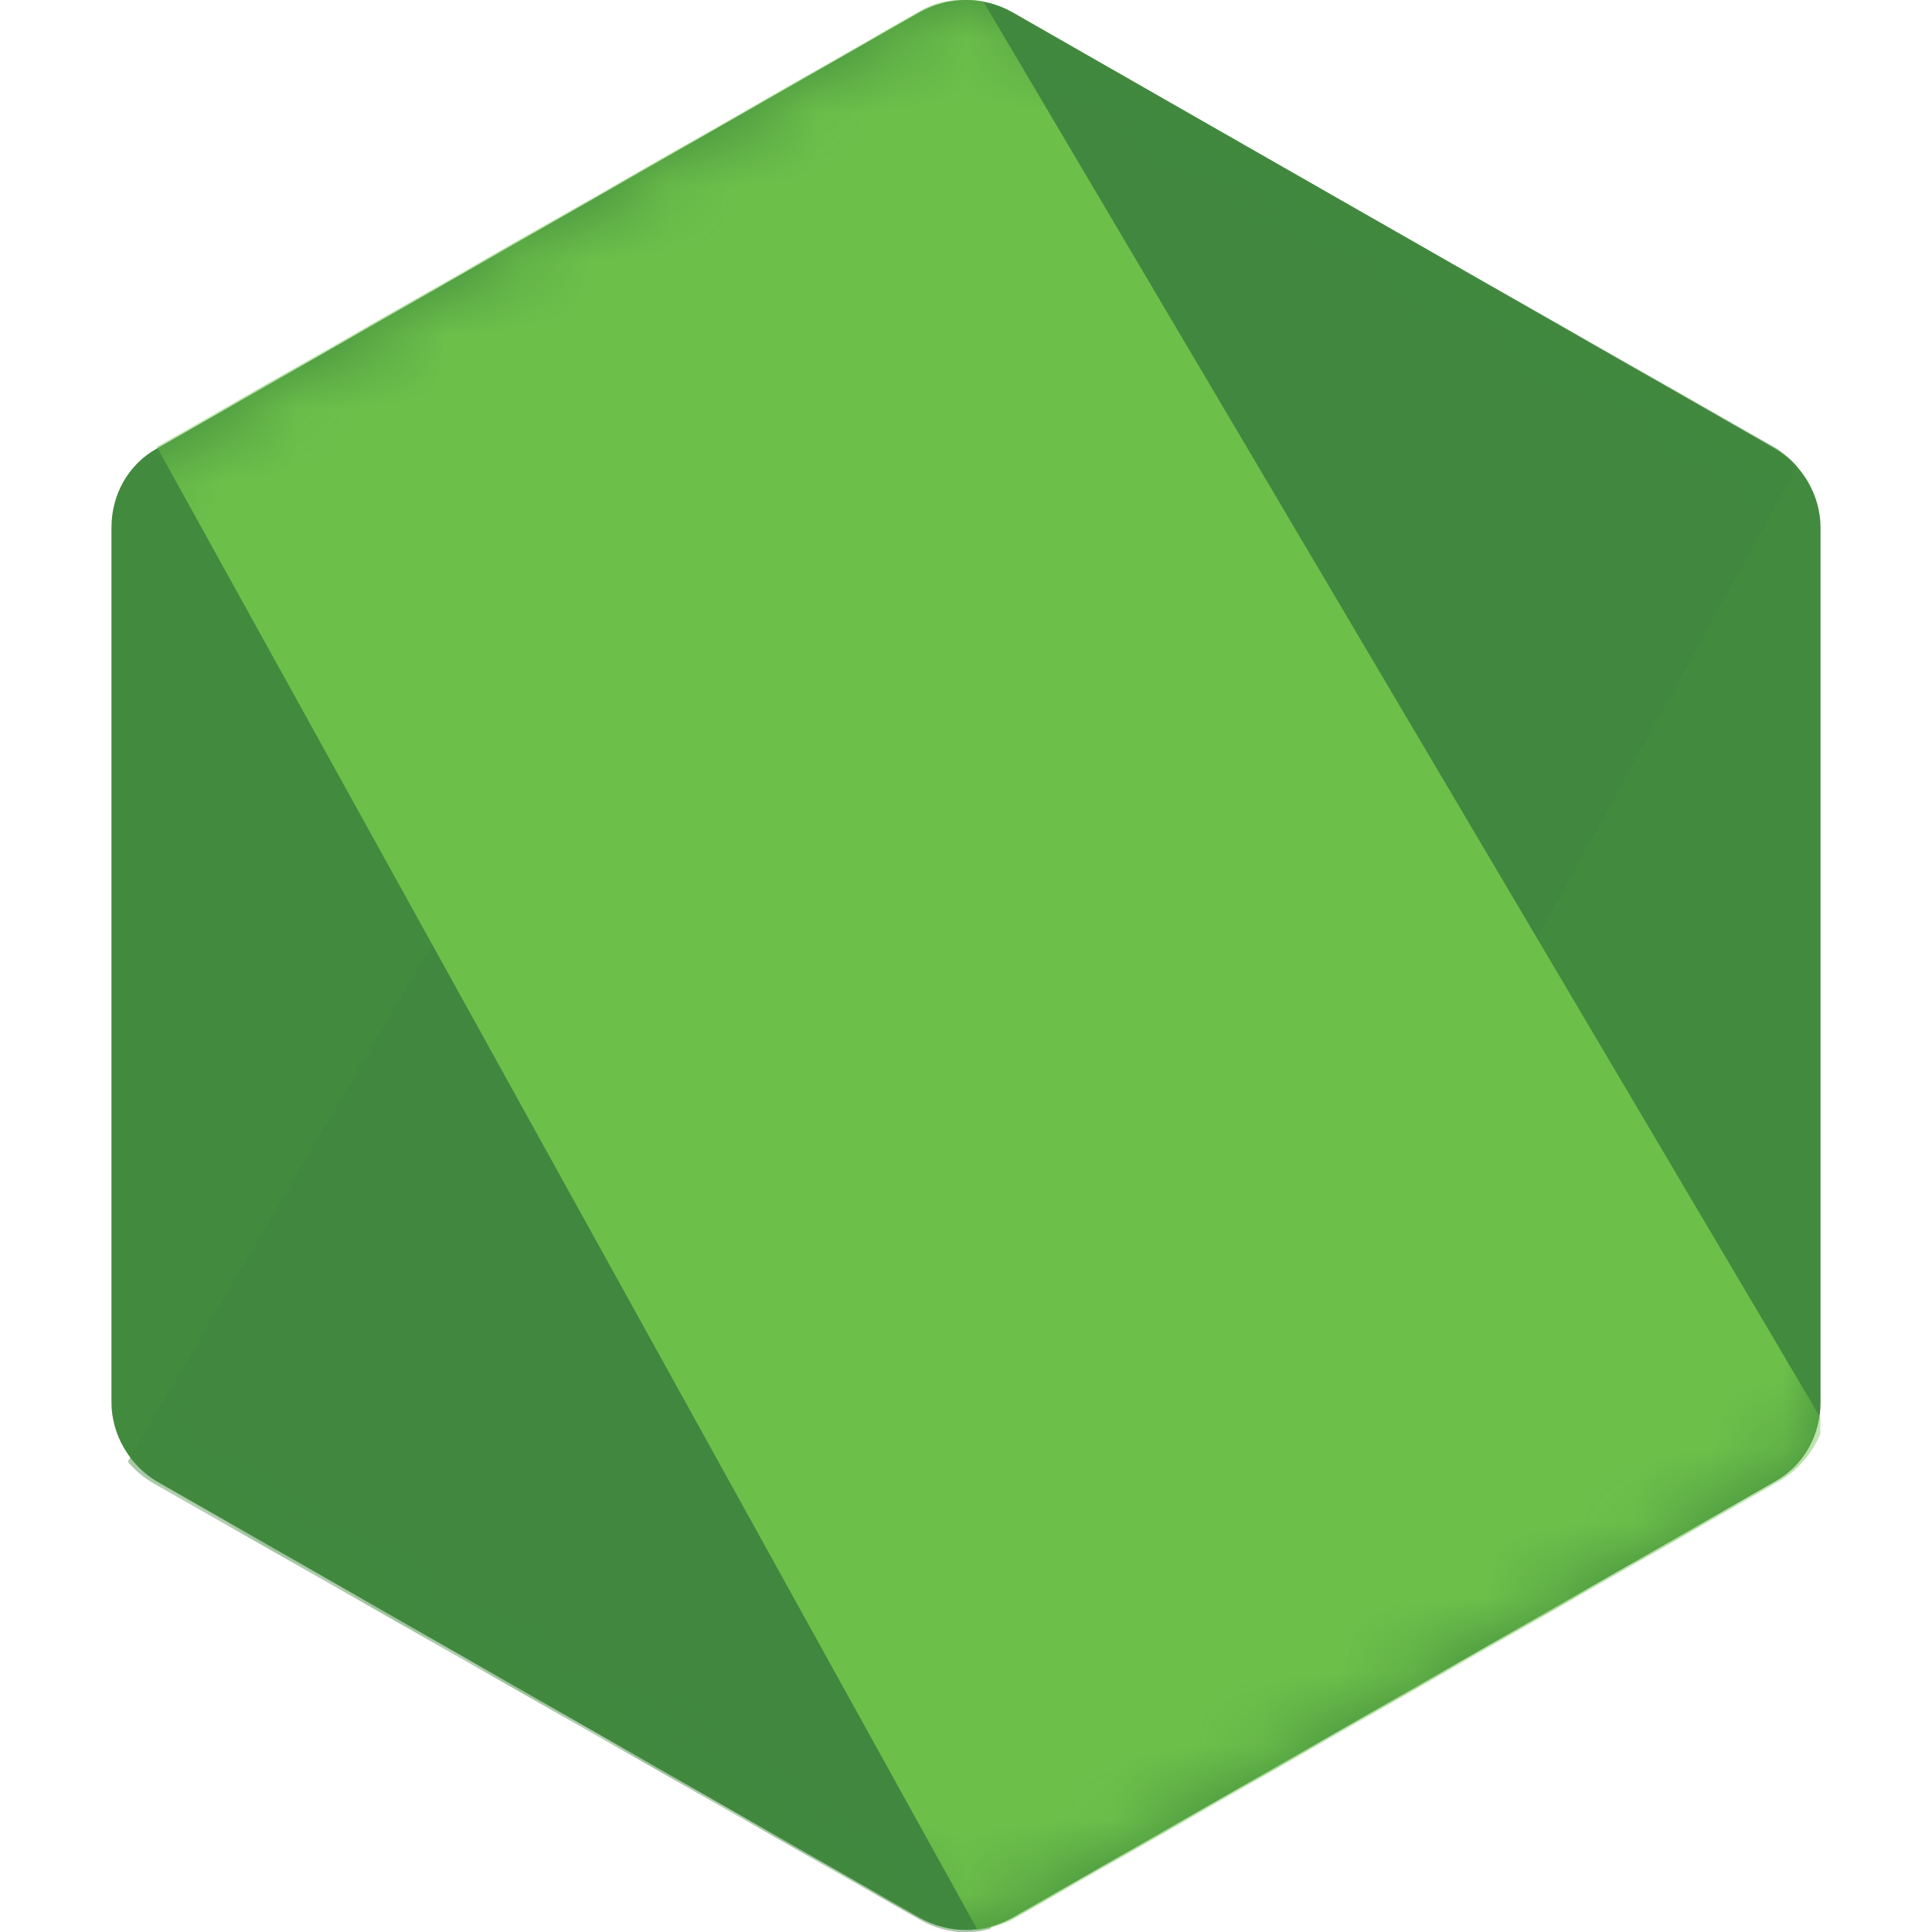
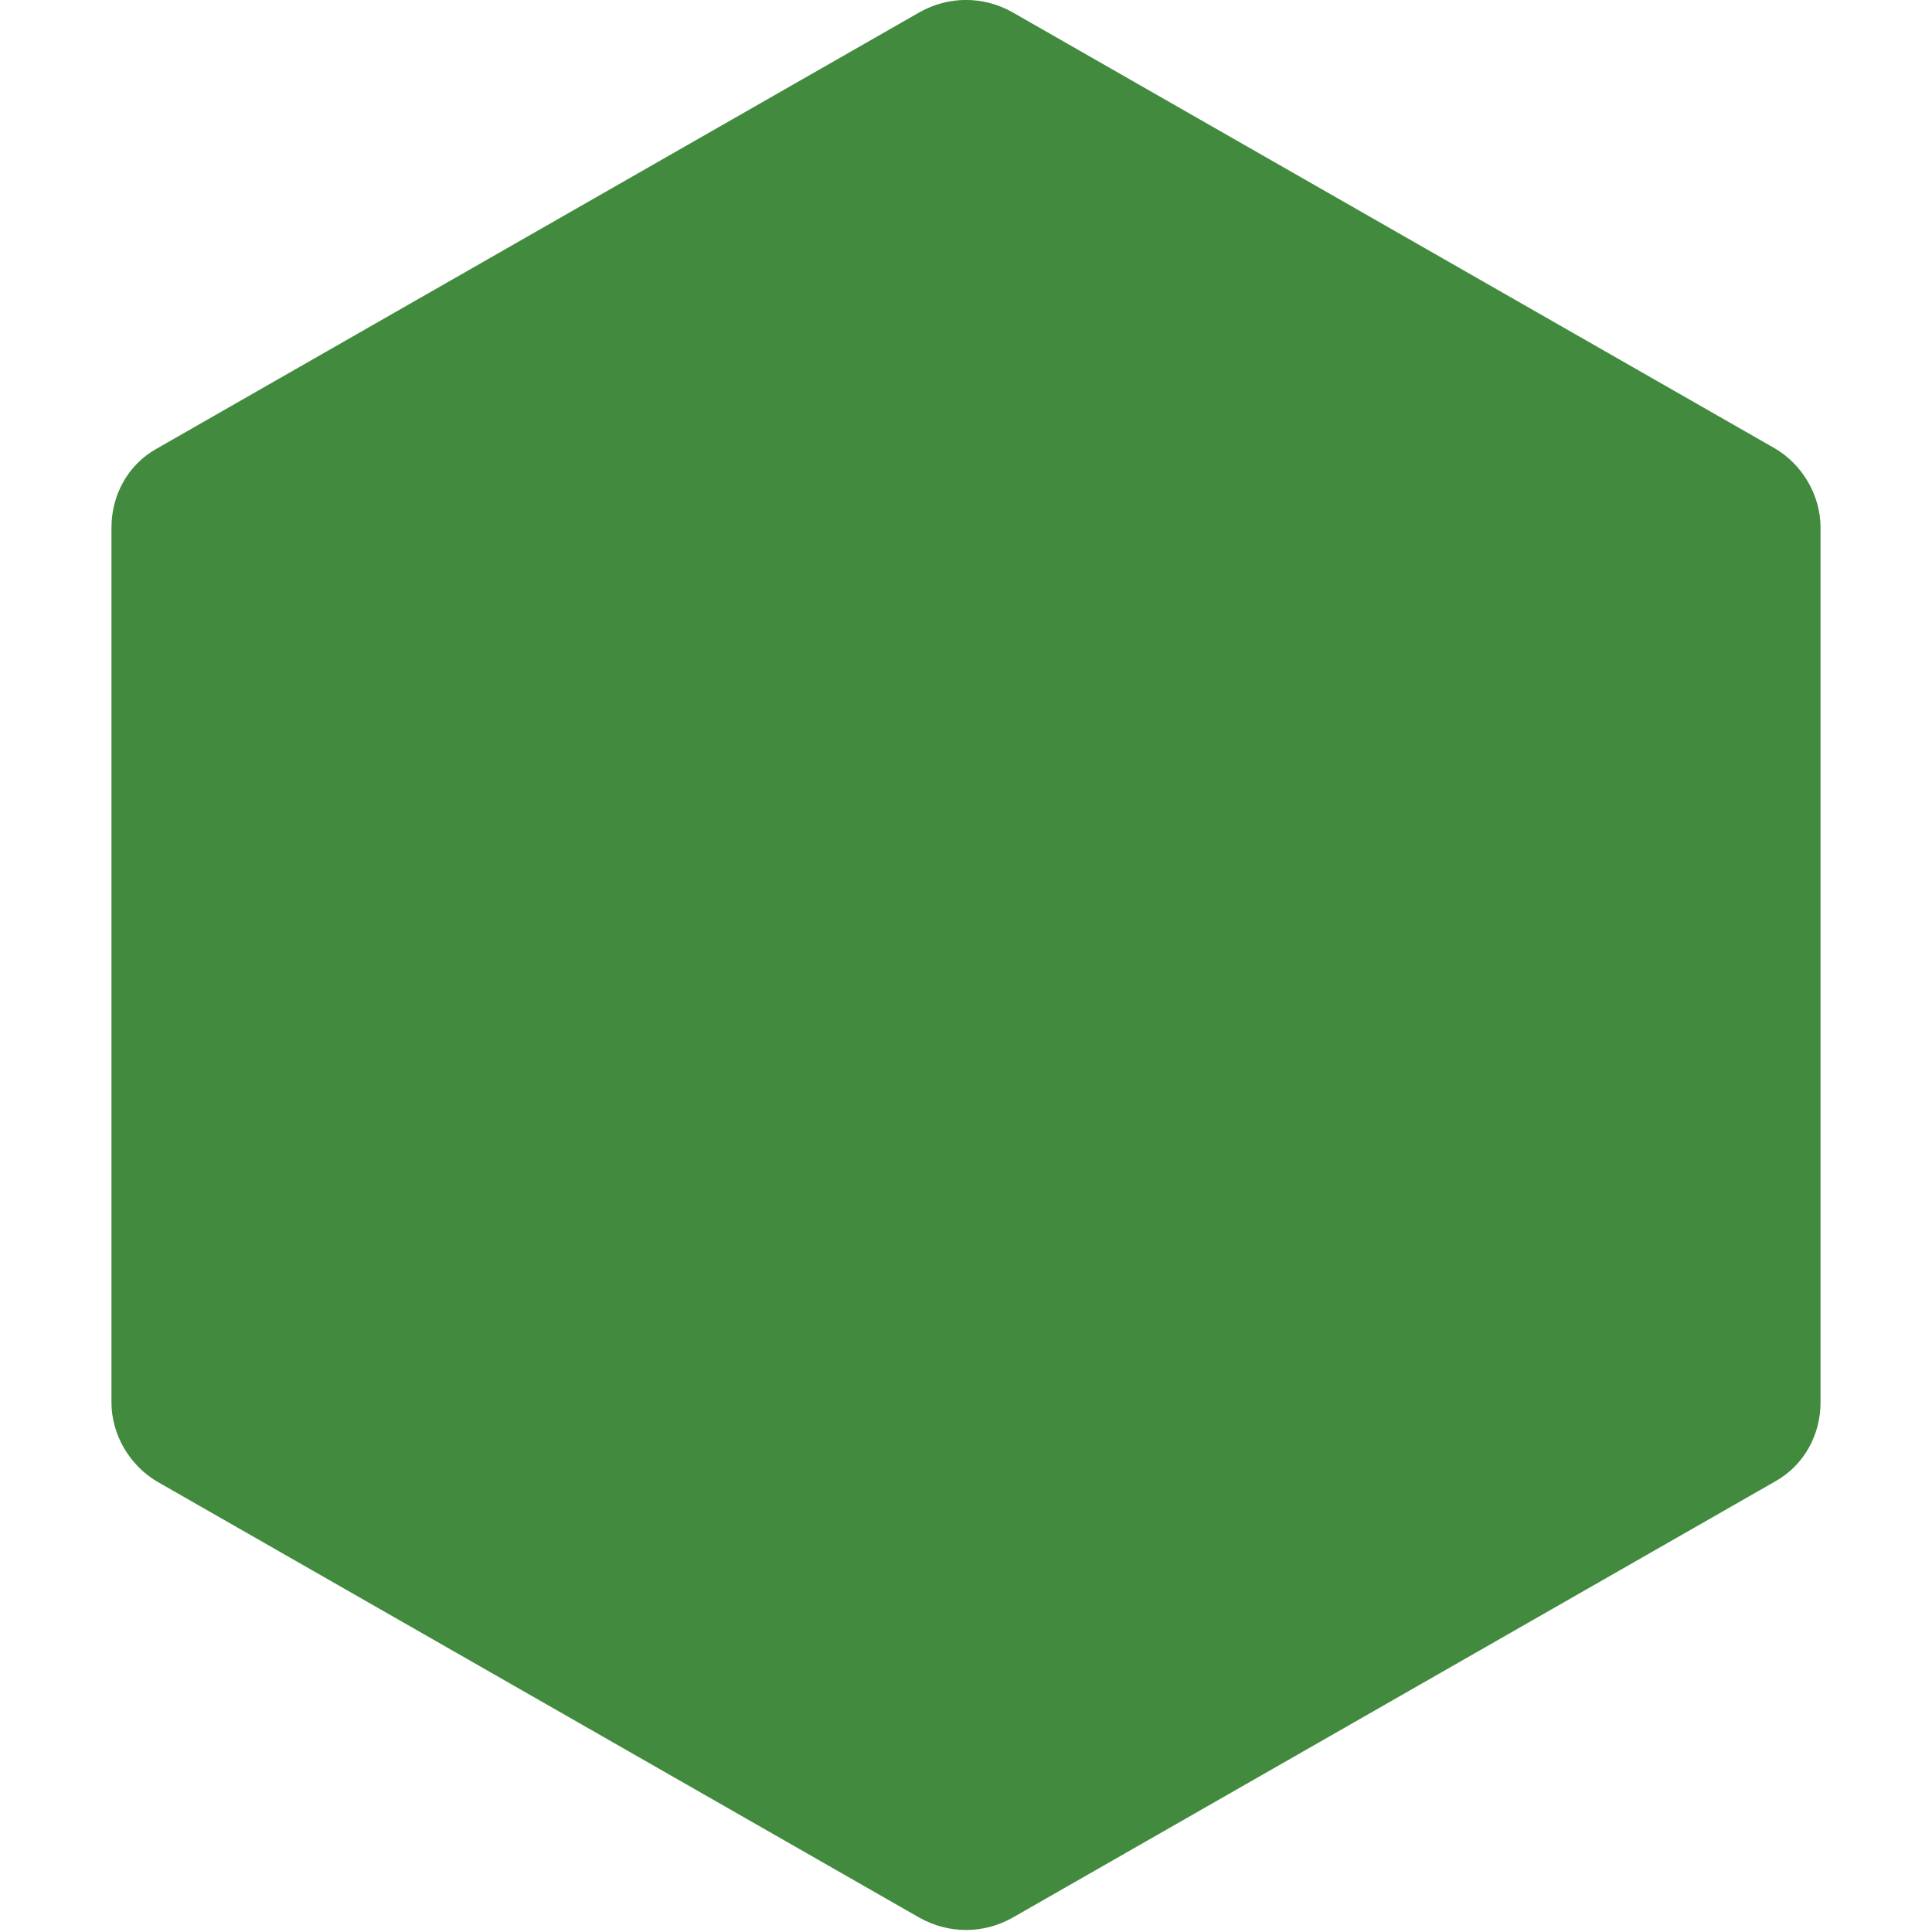
<svg xmlns="http://www.w3.org/2000/svg" width="25" height="25" viewBox="0 0 23 26" fill="none">
  <g clip-path="url(#clip0_400_500)">
    <path d="M12.122 0.163C11.732 -0.055 11.268 -0.055 10.878 0.163L0.61 6.037C0.219 6.254 0 6.665 0 7.1V18.872C0 19.307 0.244 19.718 0.61 19.936L10.878 25.81C11.268 26.027 11.732 26.027 12.122 25.81L22.39 19.936C22.78 19.718 23 19.307 23 18.872V7.1C23 6.665 22.756 6.254 22.39 6.037L12.122 0.163Z" fill="url(#paint0_linear_400_500)" />
    <mask id="mask0_400_500" style="mask-type:luminance" maskUnits="userSpaceOnUse" x="0" y="-1" width="23" height="27">
-       <path d="M12.122 0.163C11.732 -0.055 11.268 -0.055 10.878 0.163L0.61 6.037C0.219 6.254 0 6.665 0 7.1V18.872C0 19.307 0.244 19.718 0.61 19.936L10.878 25.81C11.268 26.027 11.732 26.027 12.122 25.81L22.39 19.936C22.78 19.718 23 19.307 23 18.872V7.1C23 6.665 22.756 6.254 22.39 6.037L12.122 0.163Z" fill="white" />
-     </mask>
+       </mask>
    <g mask="url(#mask0_400_500)">
-       <path d="M22.415 6.037L12.098 0.163C12 0.115 11.878 0.067 11.78 0.042L0.219 19.67C0.317 19.791 0.439 19.888 0.561 19.96L10.878 25.834C11.171 26.003 11.512 26.052 11.829 25.955L22.683 6.279C22.61 6.182 22.512 6.11 22.415 6.037L22.415 6.037Z" fill="url(#paint1_linear_400_500)" />
-     </g>
+       </g>
    <mask id="mask1_400_500" style="mask-type:luminance" maskUnits="userSpaceOnUse" x="0" y="-1" width="23" height="27">
-       <path d="M12.122 0.163C11.732 -0.055 11.268 -0.055 10.878 0.163L0.61 6.037C0.219 6.254 0 6.665 0 7.1V18.872C0 19.307 0.244 19.718 0.61 19.936L10.878 25.81C11.268 26.027 11.732 26.027 12.122 25.81L22.39 19.936C22.78 19.718 23 19.307 23 18.872V7.1C23 6.665 22.756 6.254 22.39 6.037L12.122 0.163Z" fill="white" />
-     </mask>
+       </mask>
    <g mask="url(#mask1_400_500)">
-       <path d="M22.439 19.936C22.732 19.767 22.951 19.477 23.049 19.163L11.732 0.018C11.439 -0.03 11.122 -0.006 10.854 0.163L0.61 6.013L11.659 25.979C11.805 25.955 11.976 25.907 12.122 25.834L22.439 19.936V19.936Z" fill="url(#paint2_linear_400_500)" />
-     </g>
+       </g>
  </g>
  <defs>
    <linearGradient id="paint0_linear_400_500" x1="1568.32" y1="454.193" x2="457.117" y2="2215.92" gradientUnits="userSpaceOnUse">
      <stop stop-color="#41873F" />
      <stop offset="0.329" stop-color="#418B3D" />
      <stop offset="0.635" stop-color="#419637" />
      <stop offset="0.932" stop-color="#3FA92D" />
      <stop offset="1" stop-color="#3FAE2A" />
    </linearGradient>
    <linearGradient id="paint1_linear_400_500" x1="972.367" y1="1432.34" x2="3779.51" y2="-106.539" gradientUnits="userSpaceOnUse">
      <stop offset="0.138" stop-color="#41873F" />
      <stop offset="0.403" stop-color="#54A044" />
      <stop offset="0.714" stop-color="#66B848" />
      <stop offset="0.908" stop-color="#6CC04A" />
    </linearGradient>
    <linearGradient id="paint2_linear_400_500" x1="-97.876" y1="1299.08" x2="2278.16" y2="1299.08" gradientUnits="userSpaceOnUse">
      <stop offset="0.092" stop-color="#6CC04A" />
      <stop offset="0.286" stop-color="#66B848" />
      <stop offset="0.597" stop-color="#54A044" />
      <stop offset="0.862" stop-color="#41873F" />
    </linearGradient>
    <clipPath id="clip0_400_500">
      <rect width="23" height="26" fill="white" />
    </clipPath>
  </defs>
</svg>